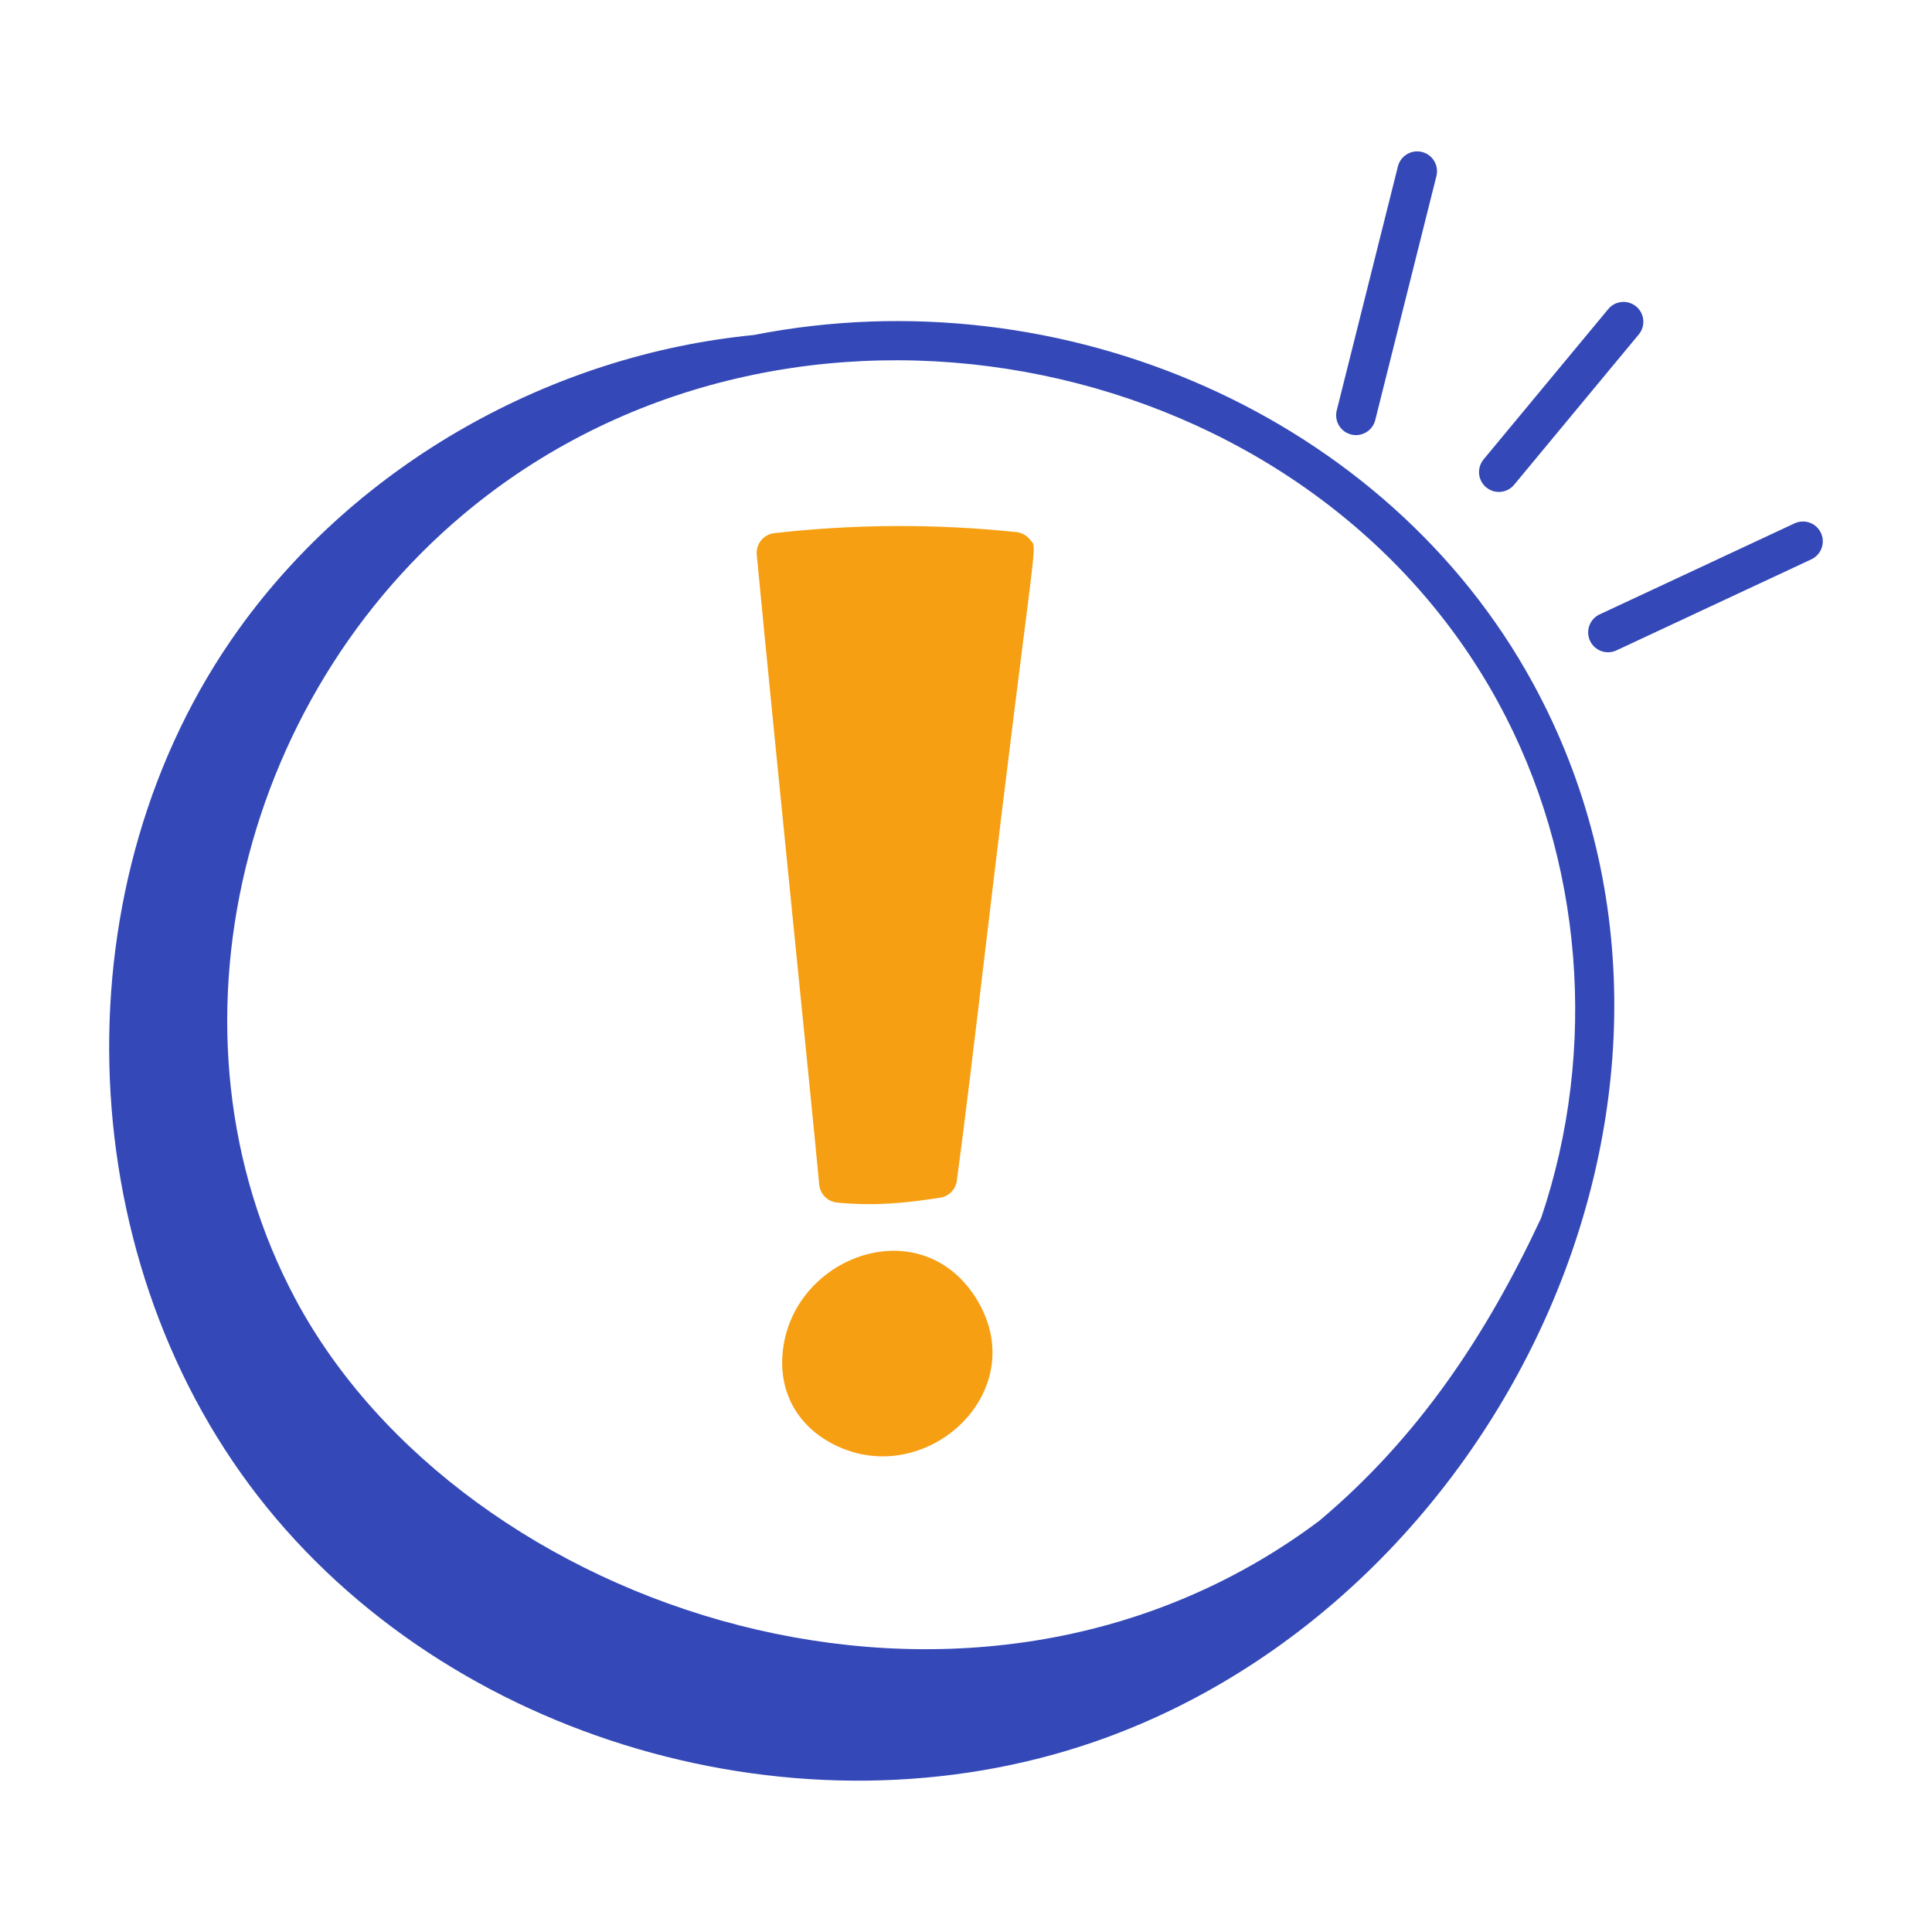
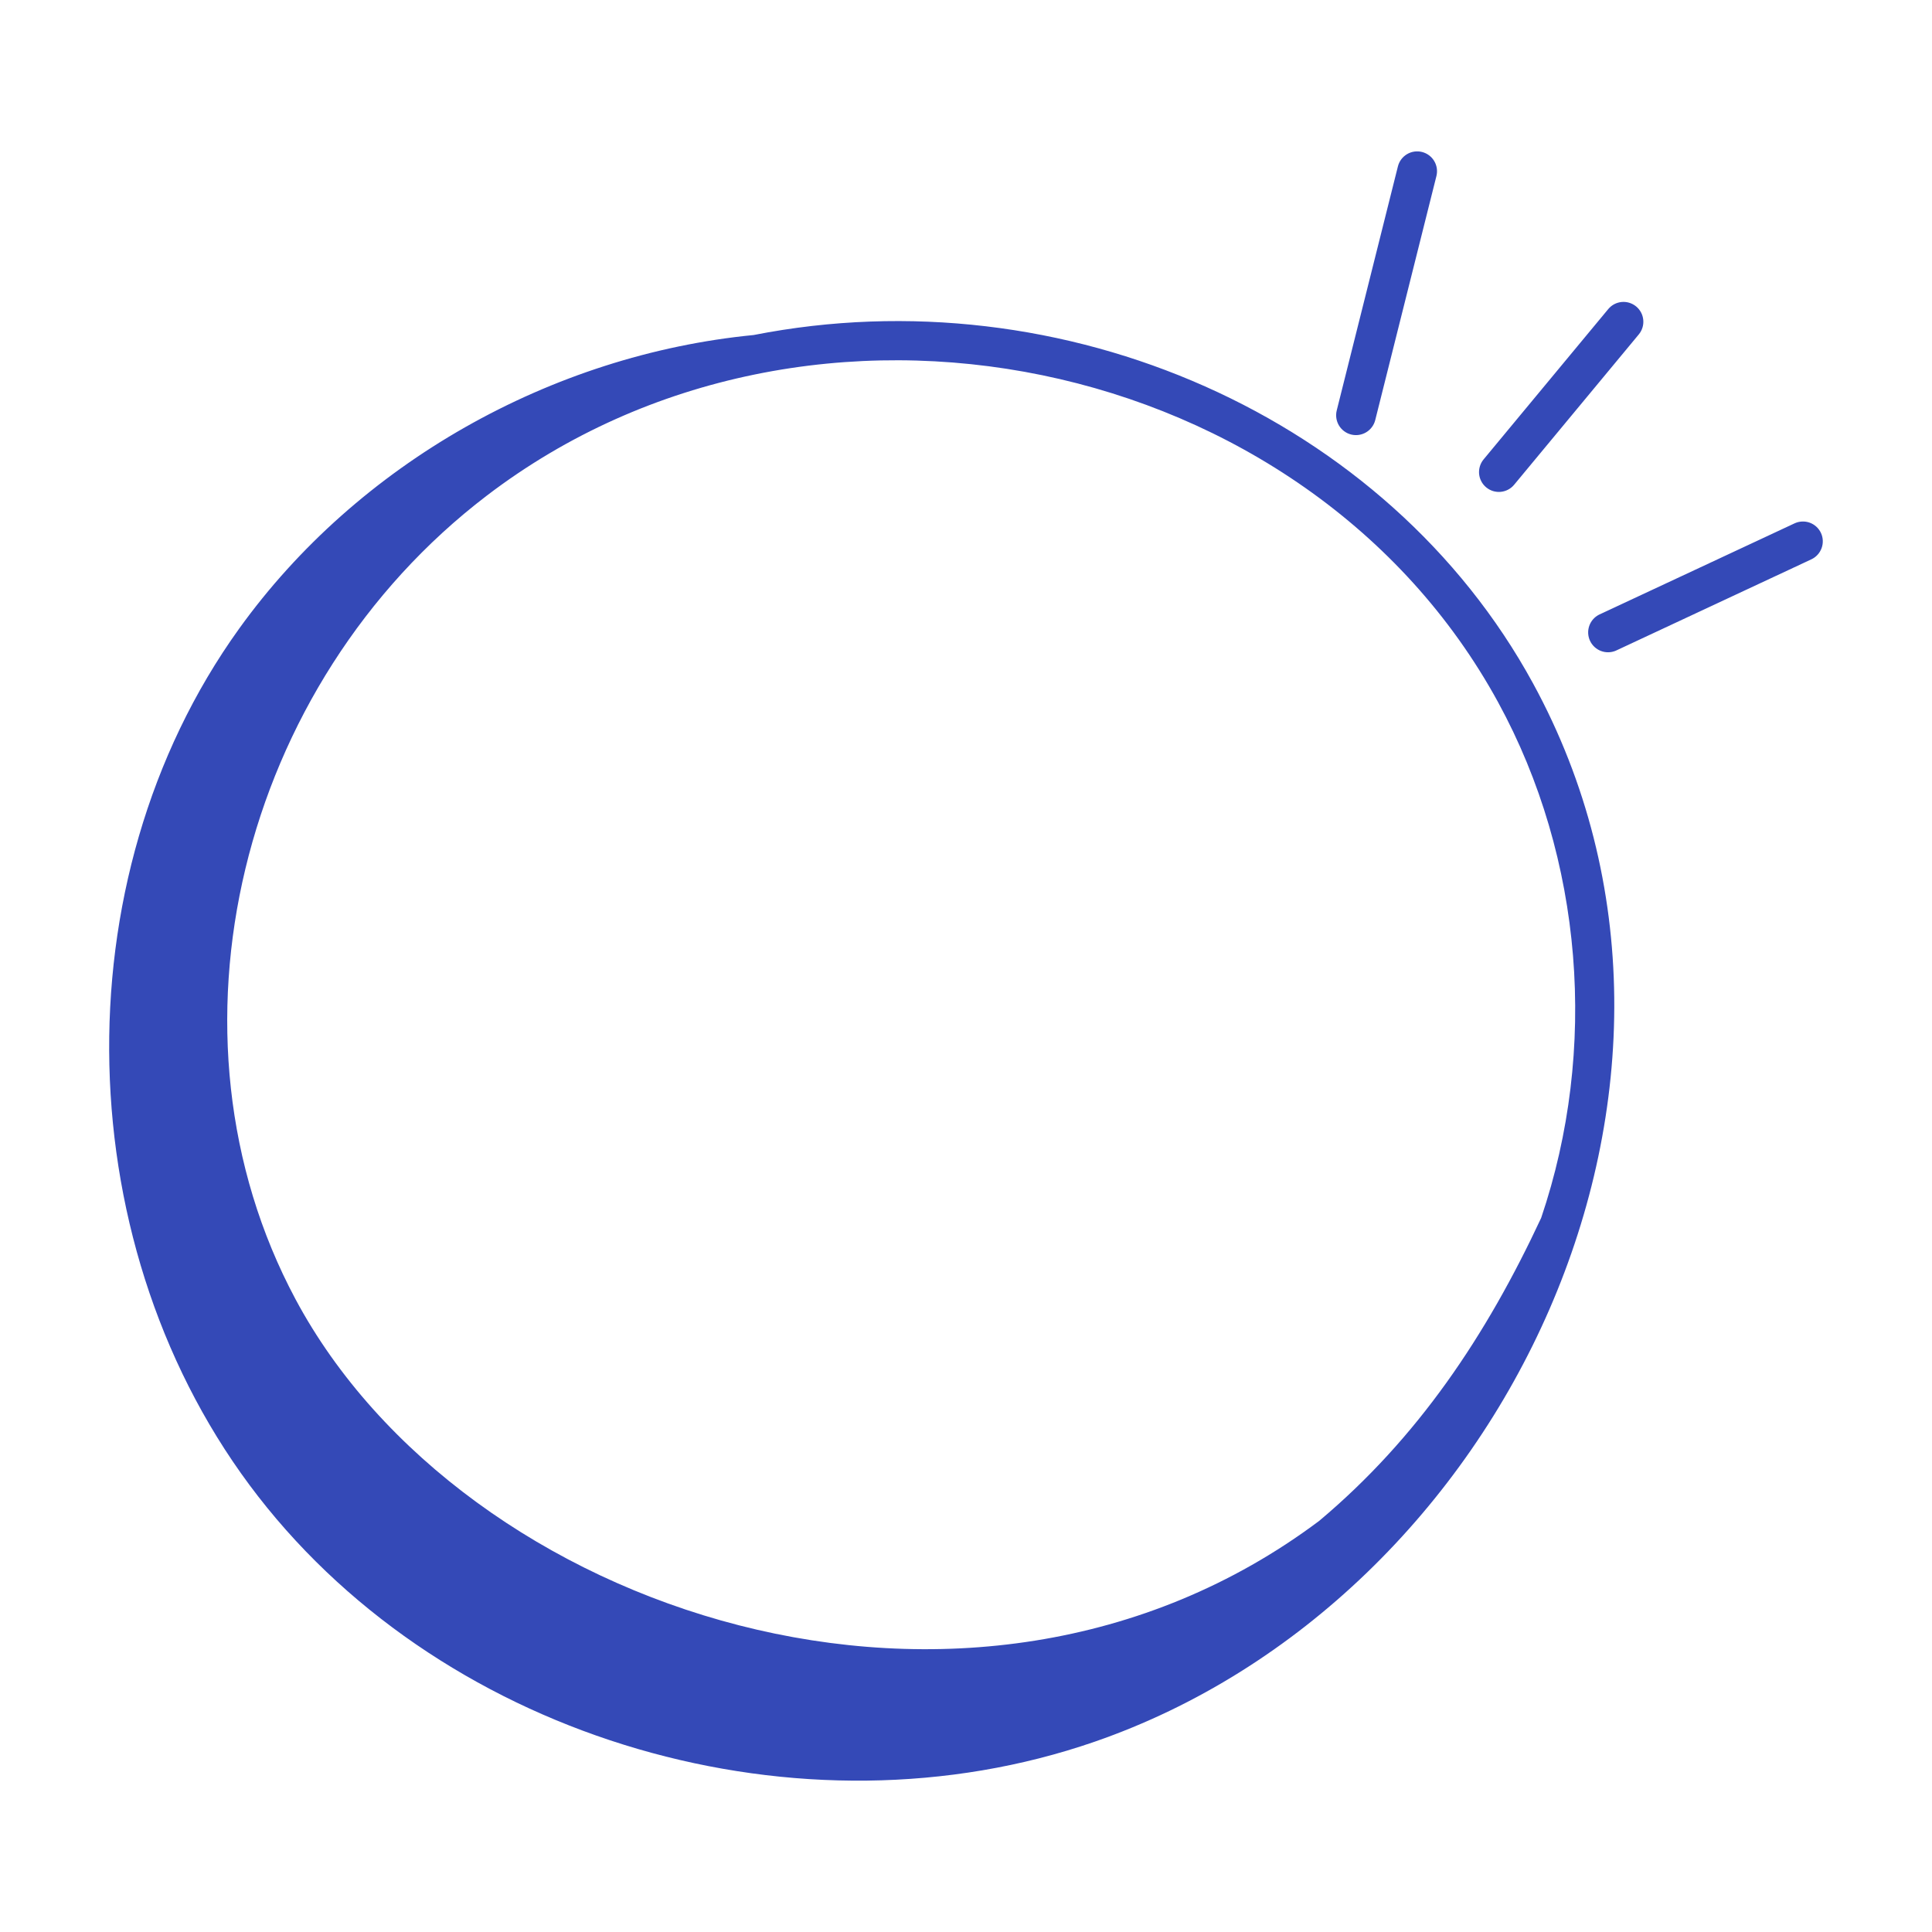
<svg xmlns="http://www.w3.org/2000/svg" width="100" height="100" viewBox="0 0 100 100" fill="none">
  <path d="M39.007 17.341C28.533 18.364 18.524 23.986 12.371 32.549C3.003 45.584 3.516 64.779 13.364 77.456C23.212 90.133 41.485 95.399 56.656 90.152C77.875 82.815 90.649 56.073 79.346 35.364C71.823 21.579 55.055 14.186 39.007 17.341ZM79.77 63.04C76.931 69.127 73.39 74.433 68.278 78.723C50.188 92.271 23.935 83.403 15.296 67.247C7.959 53.526 12.419 35.406 25.194 25.656C41.952 12.862 67.672 18.262 77.542 36.349C81.959 44.44 82.72 54.338 79.77 63.04ZM71.182 21.744L74.349 9.112C74.415 8.848 74.374 8.568 74.234 8.335C74.094 8.101 73.867 7.932 73.603 7.866C73.338 7.8 73.058 7.841 72.825 7.981C72.591 8.121 72.422 8.348 72.356 8.612L69.189 21.244C69.123 21.508 69.164 21.788 69.304 22.022C69.444 22.256 69.671 22.424 69.935 22.491C70.2 22.557 70.48 22.515 70.713 22.375C70.947 22.235 71.116 22.008 71.182 21.744ZM84.688 15.863C84.584 15.777 84.464 15.712 84.335 15.672C84.206 15.632 84.07 15.618 83.936 15.631C83.801 15.644 83.671 15.683 83.552 15.746C83.432 15.809 83.327 15.896 83.241 16L76.79 23.779C76.704 23.883 76.639 24.003 76.6 24.132C76.56 24.261 76.546 24.397 76.558 24.531C76.571 24.665 76.61 24.796 76.673 24.915C76.736 25.034 76.822 25.14 76.926 25.226C77.03 25.312 77.15 25.377 77.278 25.417C77.407 25.456 77.543 25.471 77.677 25.458C77.811 25.445 77.942 25.406 78.061 25.343C78.181 25.28 78.286 25.194 78.372 25.09L84.823 17.31C84.909 17.206 84.974 17.086 85.014 16.957C85.054 16.828 85.068 16.693 85.055 16.558C85.043 16.424 85.004 16.293 84.941 16.174C84.878 16.055 84.791 15.949 84.688 15.863ZM94.252 27.585C94.195 27.463 94.114 27.353 94.015 27.262C93.915 27.171 93.799 27.1 93.672 27.054C93.545 27.008 93.41 26.988 93.275 26.994C93.141 27 93.008 27.032 92.886 27.089L82.761 31.818C82.525 31.939 82.344 32.148 82.258 32.4C82.172 32.652 82.187 32.927 82.299 33.168C82.412 33.41 82.614 33.598 82.862 33.693C83.11 33.789 83.386 33.784 83.631 33.681L93.756 28.951C94.003 28.835 94.193 28.626 94.286 28.37C94.379 28.114 94.367 27.832 94.252 27.585Z" fill="#3449B7" />
-   <path d="M52.609 27.541C48.442 27.105 44.239 27.123 40.075 27.596C39.808 27.627 39.563 27.761 39.394 27.97C39.224 28.179 39.144 28.446 39.17 28.714C40.26 40.108 41.933 56.296 42.403 61.317C42.425 61.555 42.529 61.778 42.698 61.947C42.867 62.116 43.089 62.221 43.327 62.244C45.212 62.428 46.807 62.285 48.667 61.992C48.885 61.958 49.087 61.854 49.242 61.696C49.396 61.538 49.496 61.334 49.526 61.115C49.957 57.917 50.427 53.967 50.971 49.395C53.637 26.902 53.749 28.486 53.309 27.926C53.224 27.819 53.118 27.729 52.998 27.663C52.878 27.597 52.746 27.556 52.609 27.541ZM40.488 70.337C40.408 72.463 41.619 74.214 43.729 75.018C48.331 76.775 53.427 71.825 50.518 67.192C47.542 62.462 40.685 65.16 40.488 70.337Z" fill="#F69F13" />
</svg>